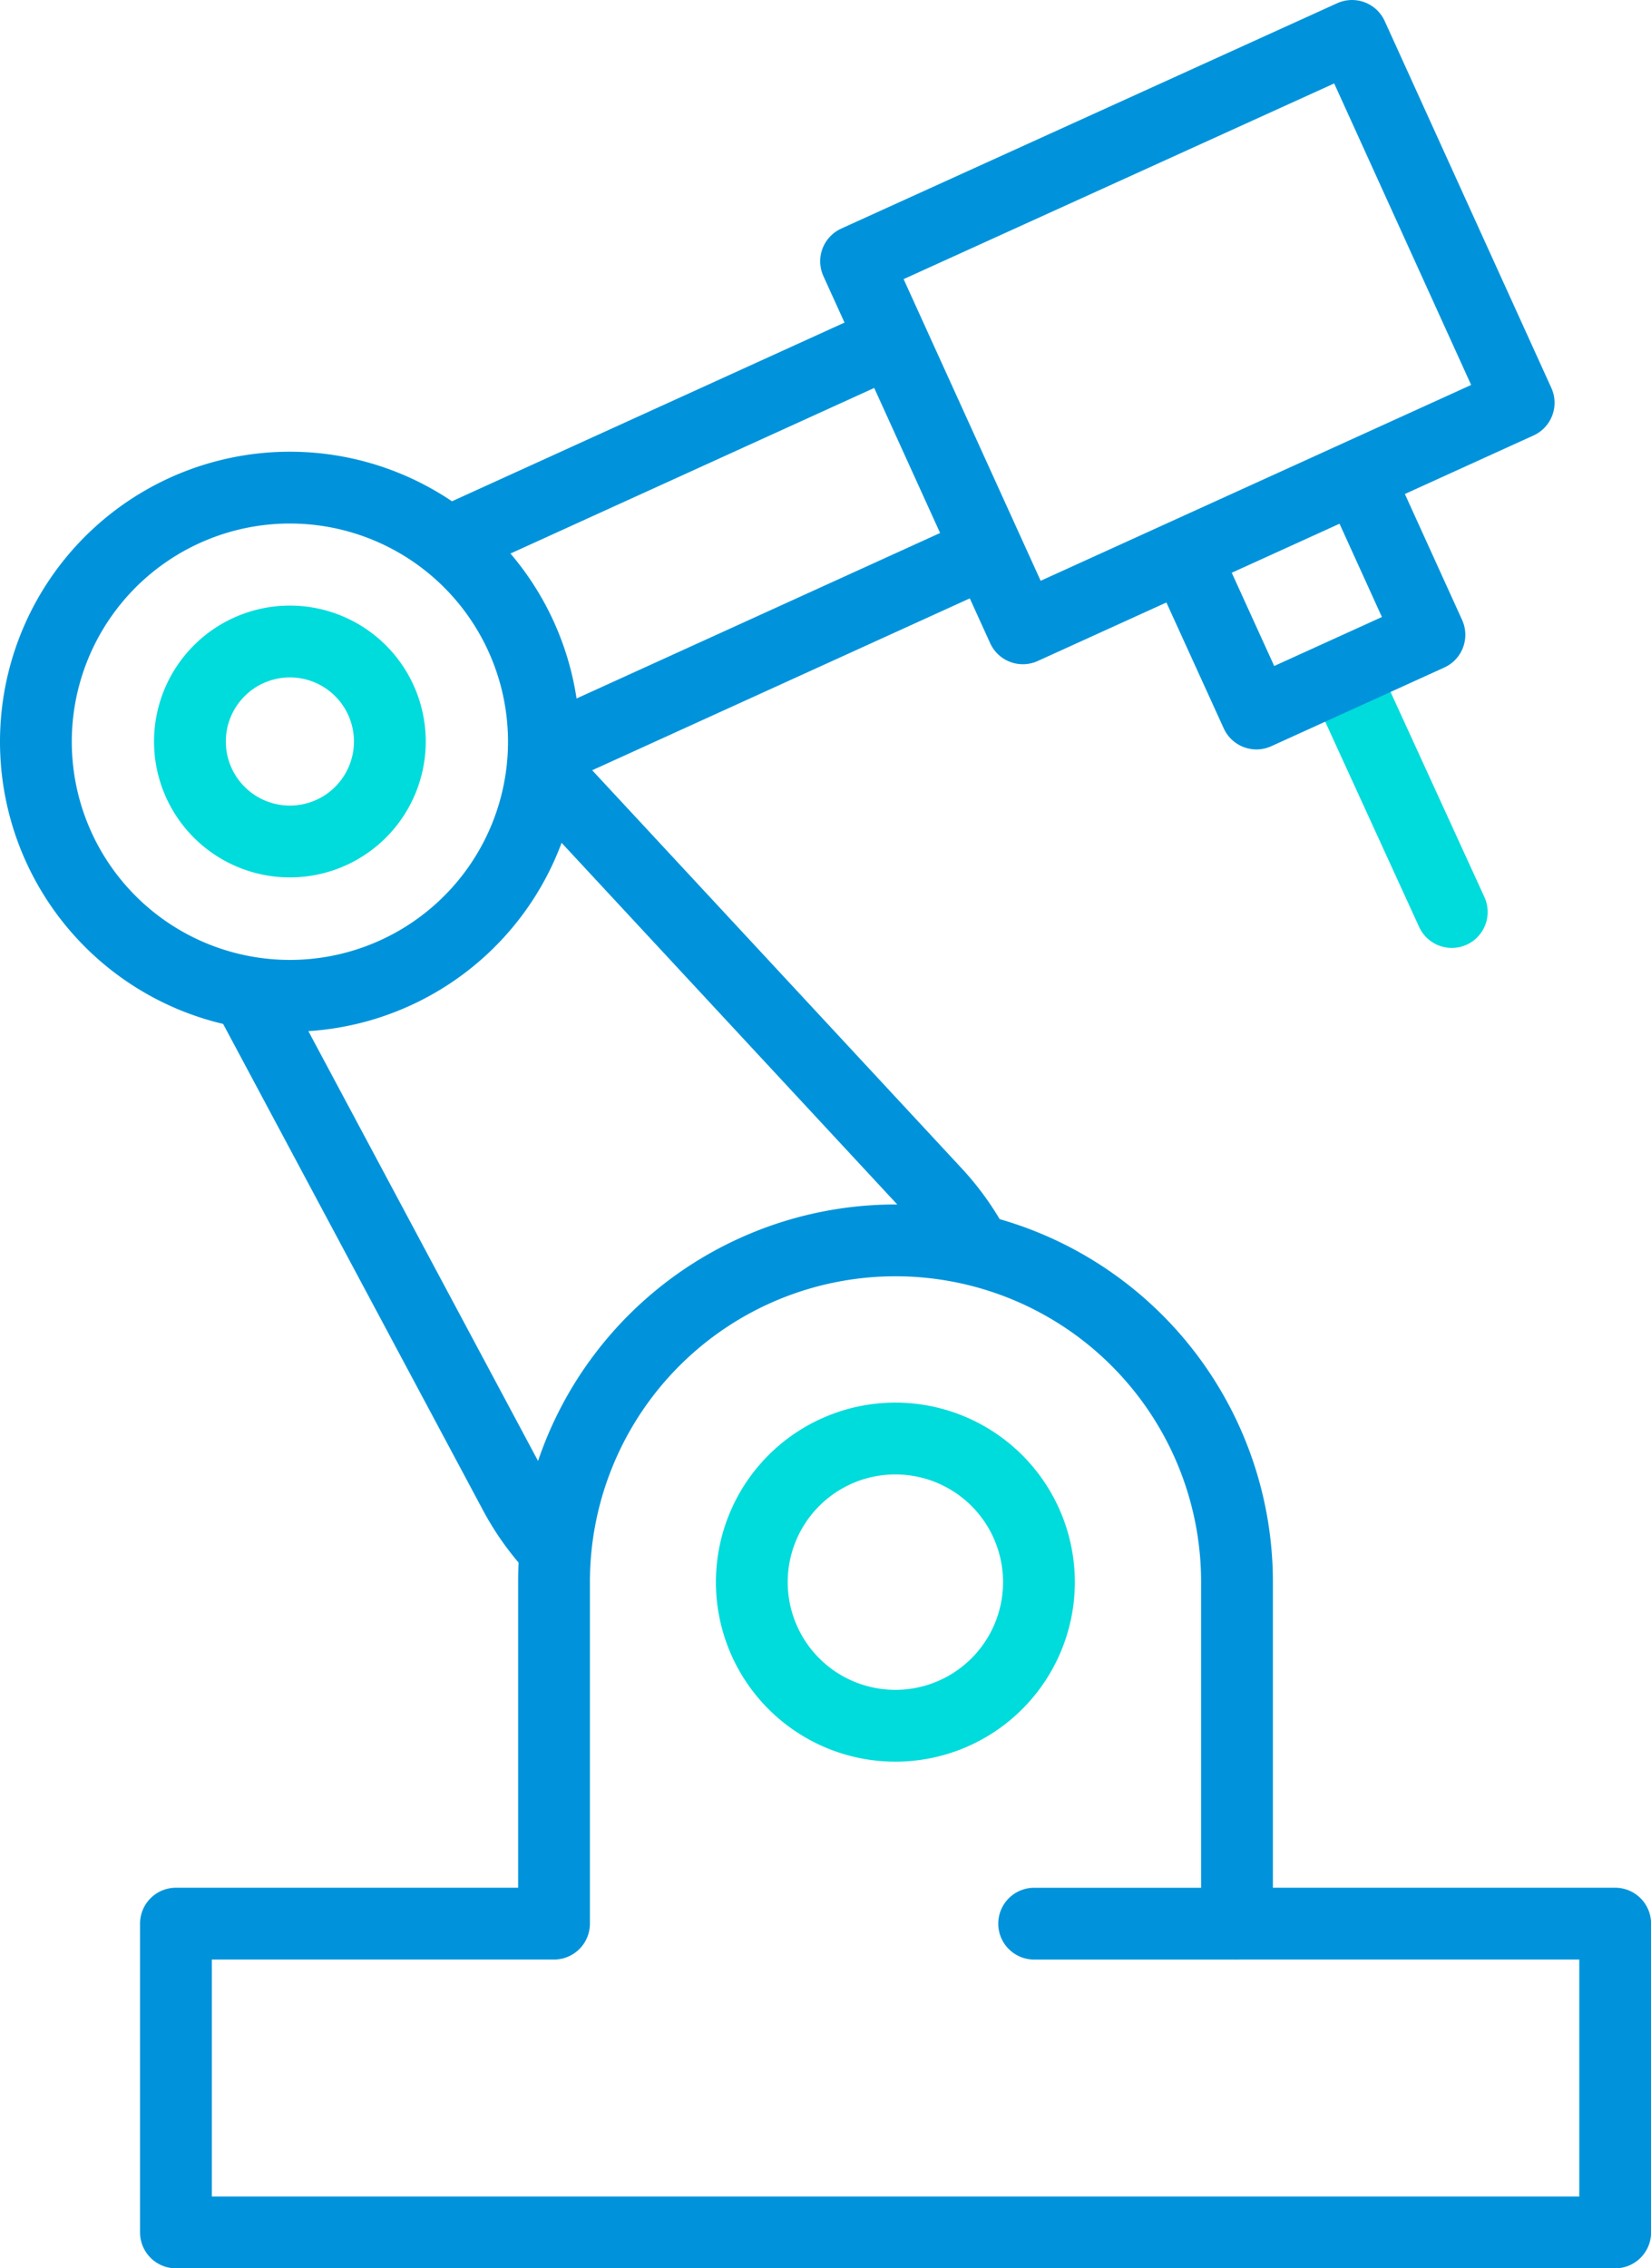
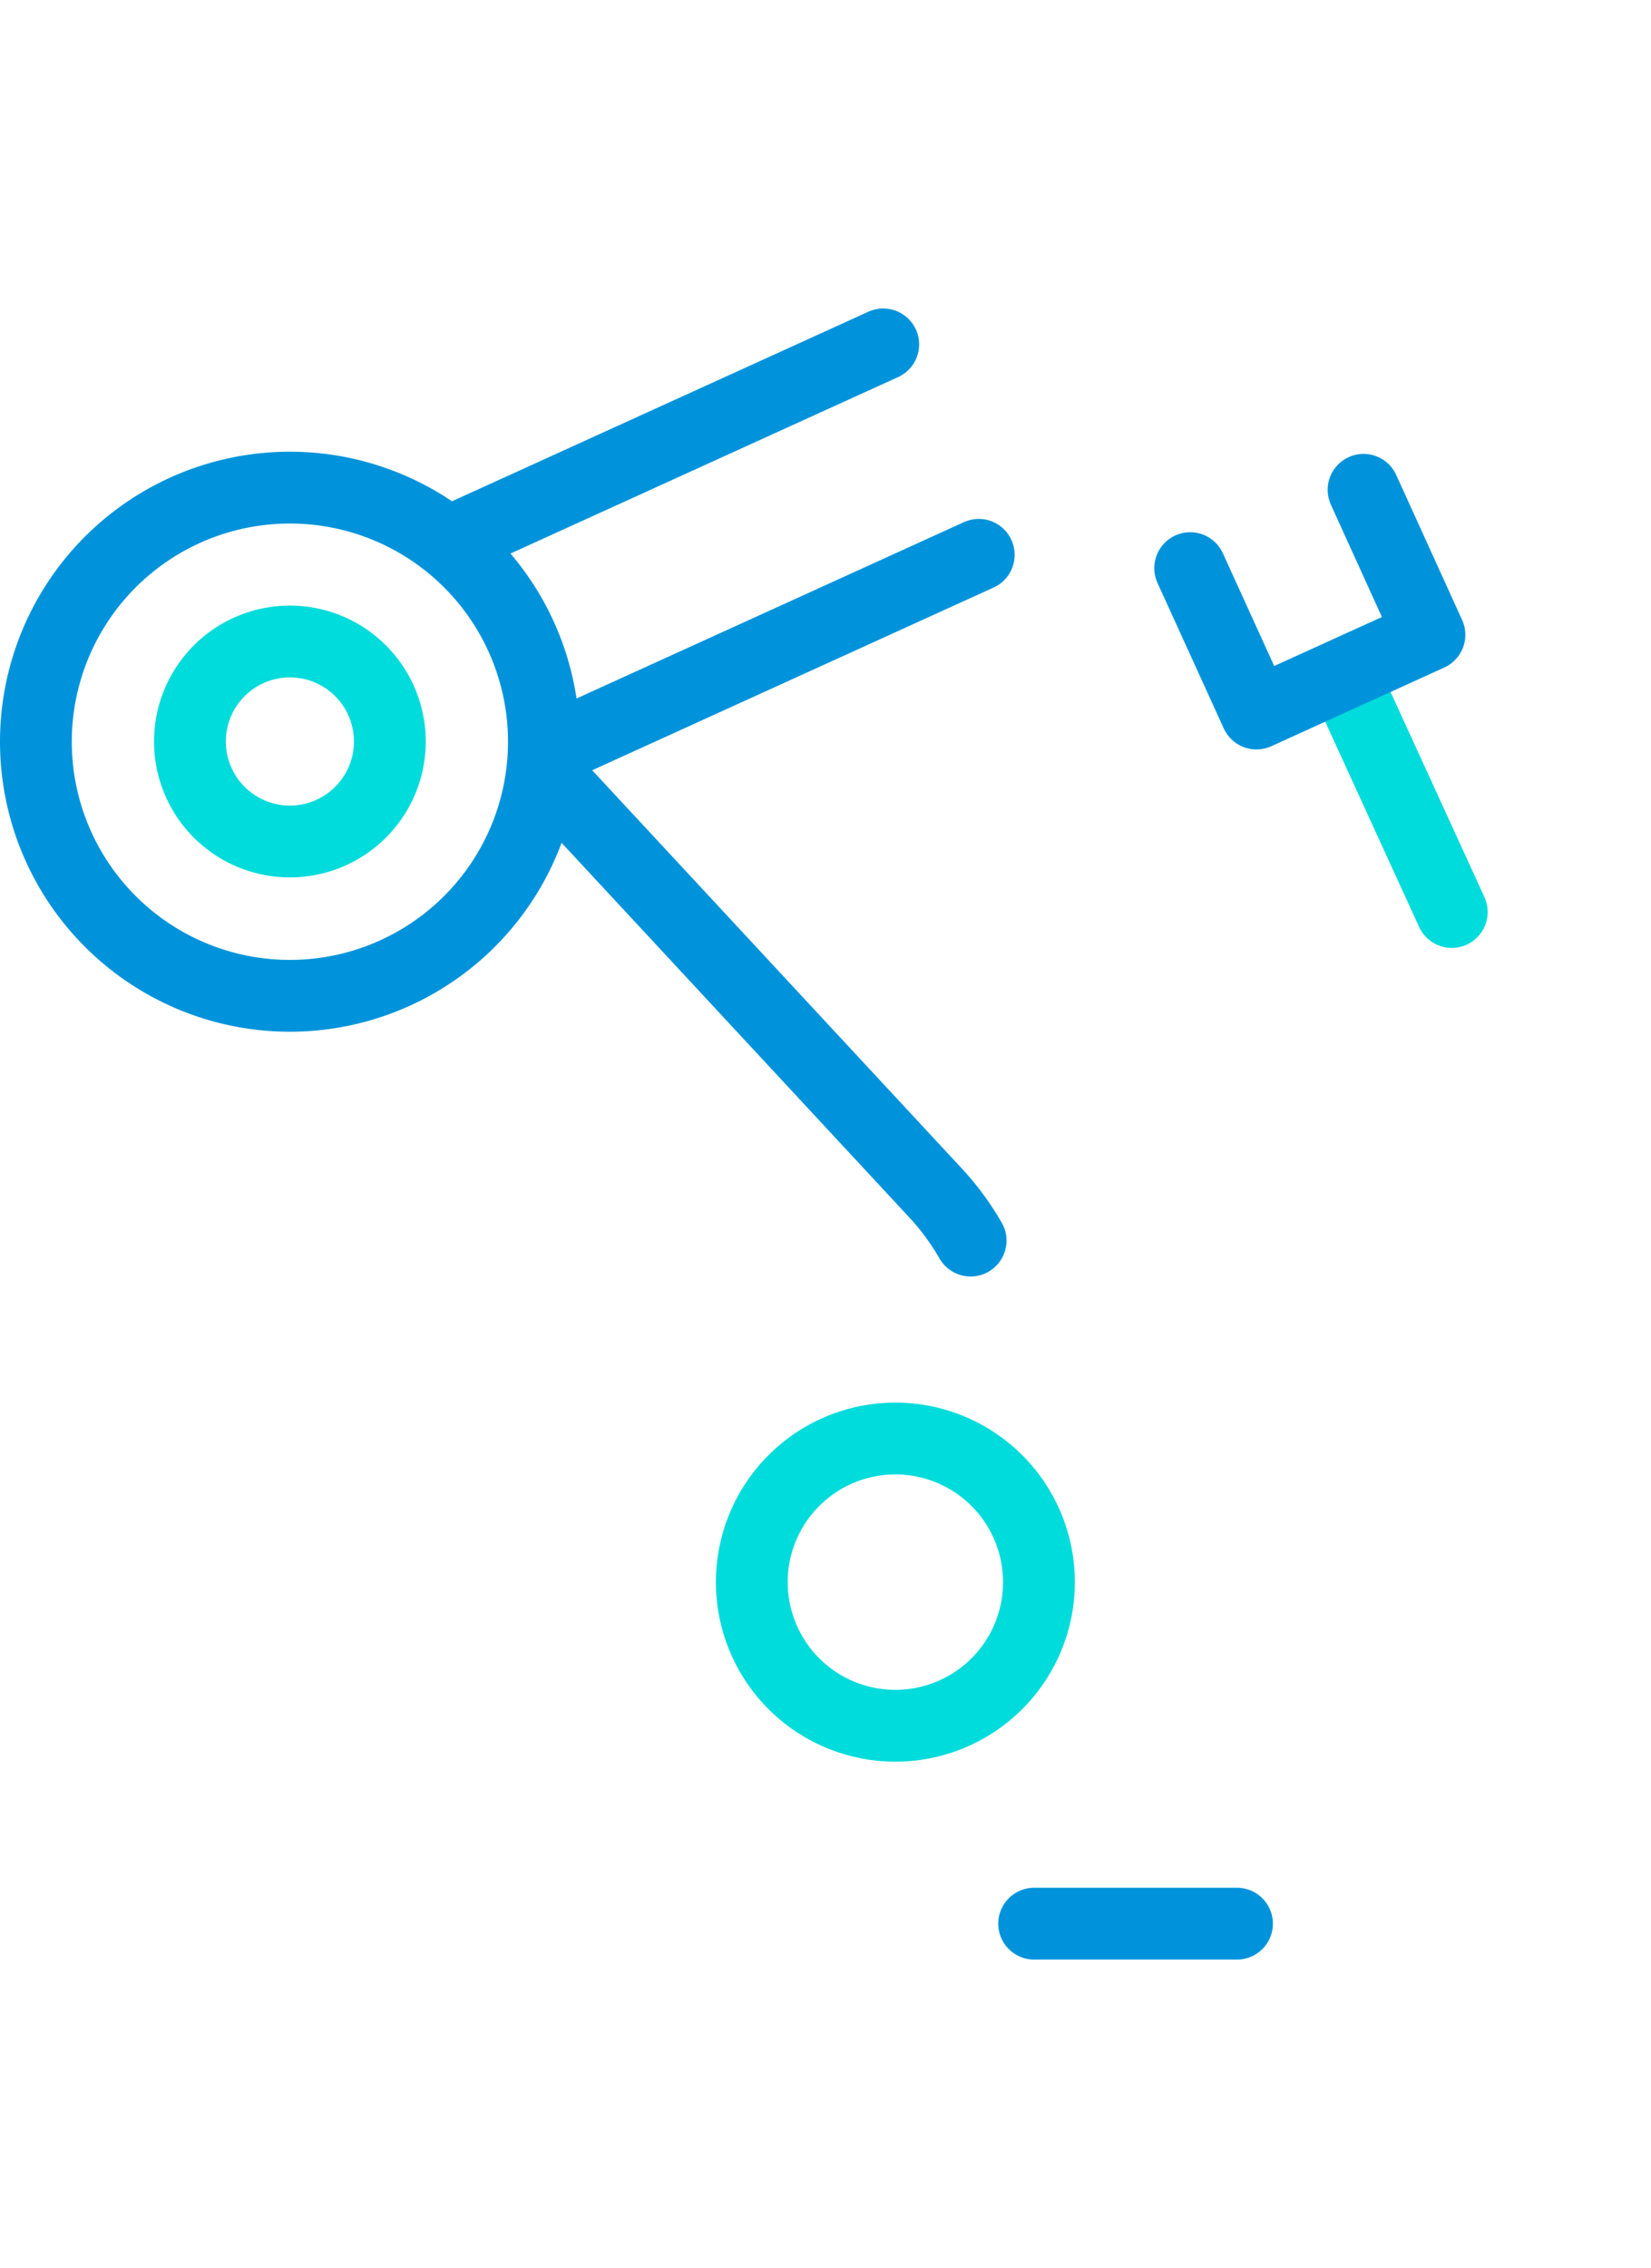
<svg xmlns="http://www.w3.org/2000/svg" width="46" height="63.174" viewBox="0 0 46 63.174">
  <g id="グループ_119483" data-name="グループ 119483" transform="translate(-530.9 -4561.9)">
    <line id="線_1396" data-name="線 1396" x2="2.879" y2="6.29" transform="translate(568.47 4581.011)" fill="none" stroke="#00dbdb" stroke-linecap="round" stroke-linejoin="round" stroke-width="2" />
    <path id="パス_75952" data-name="パス 75952" d="M27.231,40.8a4,4,0,1,1-4-4A4,4,0,0,1,27.231,40.8Z" transform="translate(532.616 4565.165)" fill="none" stroke="#00dbdb" stroke-linecap="round" stroke-linejoin="round" stroke-width="2" />
    <path id="パス_75953" data-name="パス 75953" d="M25.783,32.779a7.291,7.291,0,0,0-.985-1.335L14.058,19.877" transform="translate(532.16 4563.673)" fill="none" stroke="#0093db" stroke-linecap="round" stroke-linejoin="round" stroke-width="2" />
-     <path id="パス_75954" data-name="パス 75954" d="M6.353,25.472l7.4,13.843a7.308,7.308,0,0,0,.9,1.319" transform="translate(531.481 4564.167)" fill="none" stroke="#0093db" stroke-linecap="round" stroke-linejoin="round" stroke-width="2" />
    <path id="パス_75955" data-name="パス 75955" d="M15.054,19.538a7.077,7.077,0,1,1-7.077-7.076A7.077,7.077,0,0,1,15.054,19.538Z" transform="translate(531 4563.019)" fill="none" stroke="#0093db" stroke-linecap="round" stroke-linejoin="round" stroke-width="2" />
    <path id="パス_75956" data-name="パス 75956" d="M10.414,19.191A2.785,2.785,0,1,1,7.629,16.4,2.785,2.785,0,0,1,10.414,19.191Z" transform="translate(531.348 4563.367)" fill="none" stroke="#00dbdb" stroke-linecap="round" stroke-linejoin="round" stroke-width="2" />
    <line id="線_1394" data-name="線 1394" x1="11.834" y2="5.385" transform="translate(546.336 4577.353)" fill="none" stroke="#0093db" stroke-linecap="round" stroke-linejoin="round" stroke-width="2" />
    <line id="線_1395" data-name="線 1395" y1="5.404" x2="11.876" transform="translate(543.633 4571.492)" fill="none" stroke="#0093db" stroke-linecap="round" stroke-linejoin="round" stroke-width="2" />
-     <path id="パス_75957" data-name="パス 75957" d="M40.361,11.118,26.546,17.4,21.9,7.177l6.88-3.125L35.718.9Z" transform="translate(532.852 4562)" fill="none" stroke="#0093db" stroke-linecap="round" stroke-linejoin="round" stroke-width="2" />
    <path id="パス_75958" data-name="パス 75958" d="M35.285,12.519l1.836,4.039L32.3,18.75,30.455,14.7" transform="translate(533.606 4563.023)" fill="none" stroke="#0093db" stroke-linecap="round" stroke-linejoin="round" stroke-width="2" />
-     <path id="パス_75959" data-name="パス 75959" d="M34.049,50.759V41.244a9.514,9.514,0,0,0-19.029,0v9.515H4.486v8.6h40.1v-8.6Z" transform="translate(531.316 4564.717)" fill="none" stroke="#0093db" stroke-linecap="round" stroke-linejoin="round" stroke-width="2" />
    <line id="線_1397" data-name="線 1397" x1="5.652" transform="translate(559.713 4615.477)" fill="none" stroke="#0093db" stroke-linecap="round" stroke-linejoin="round" stroke-width="2" />
  </g>
</svg>